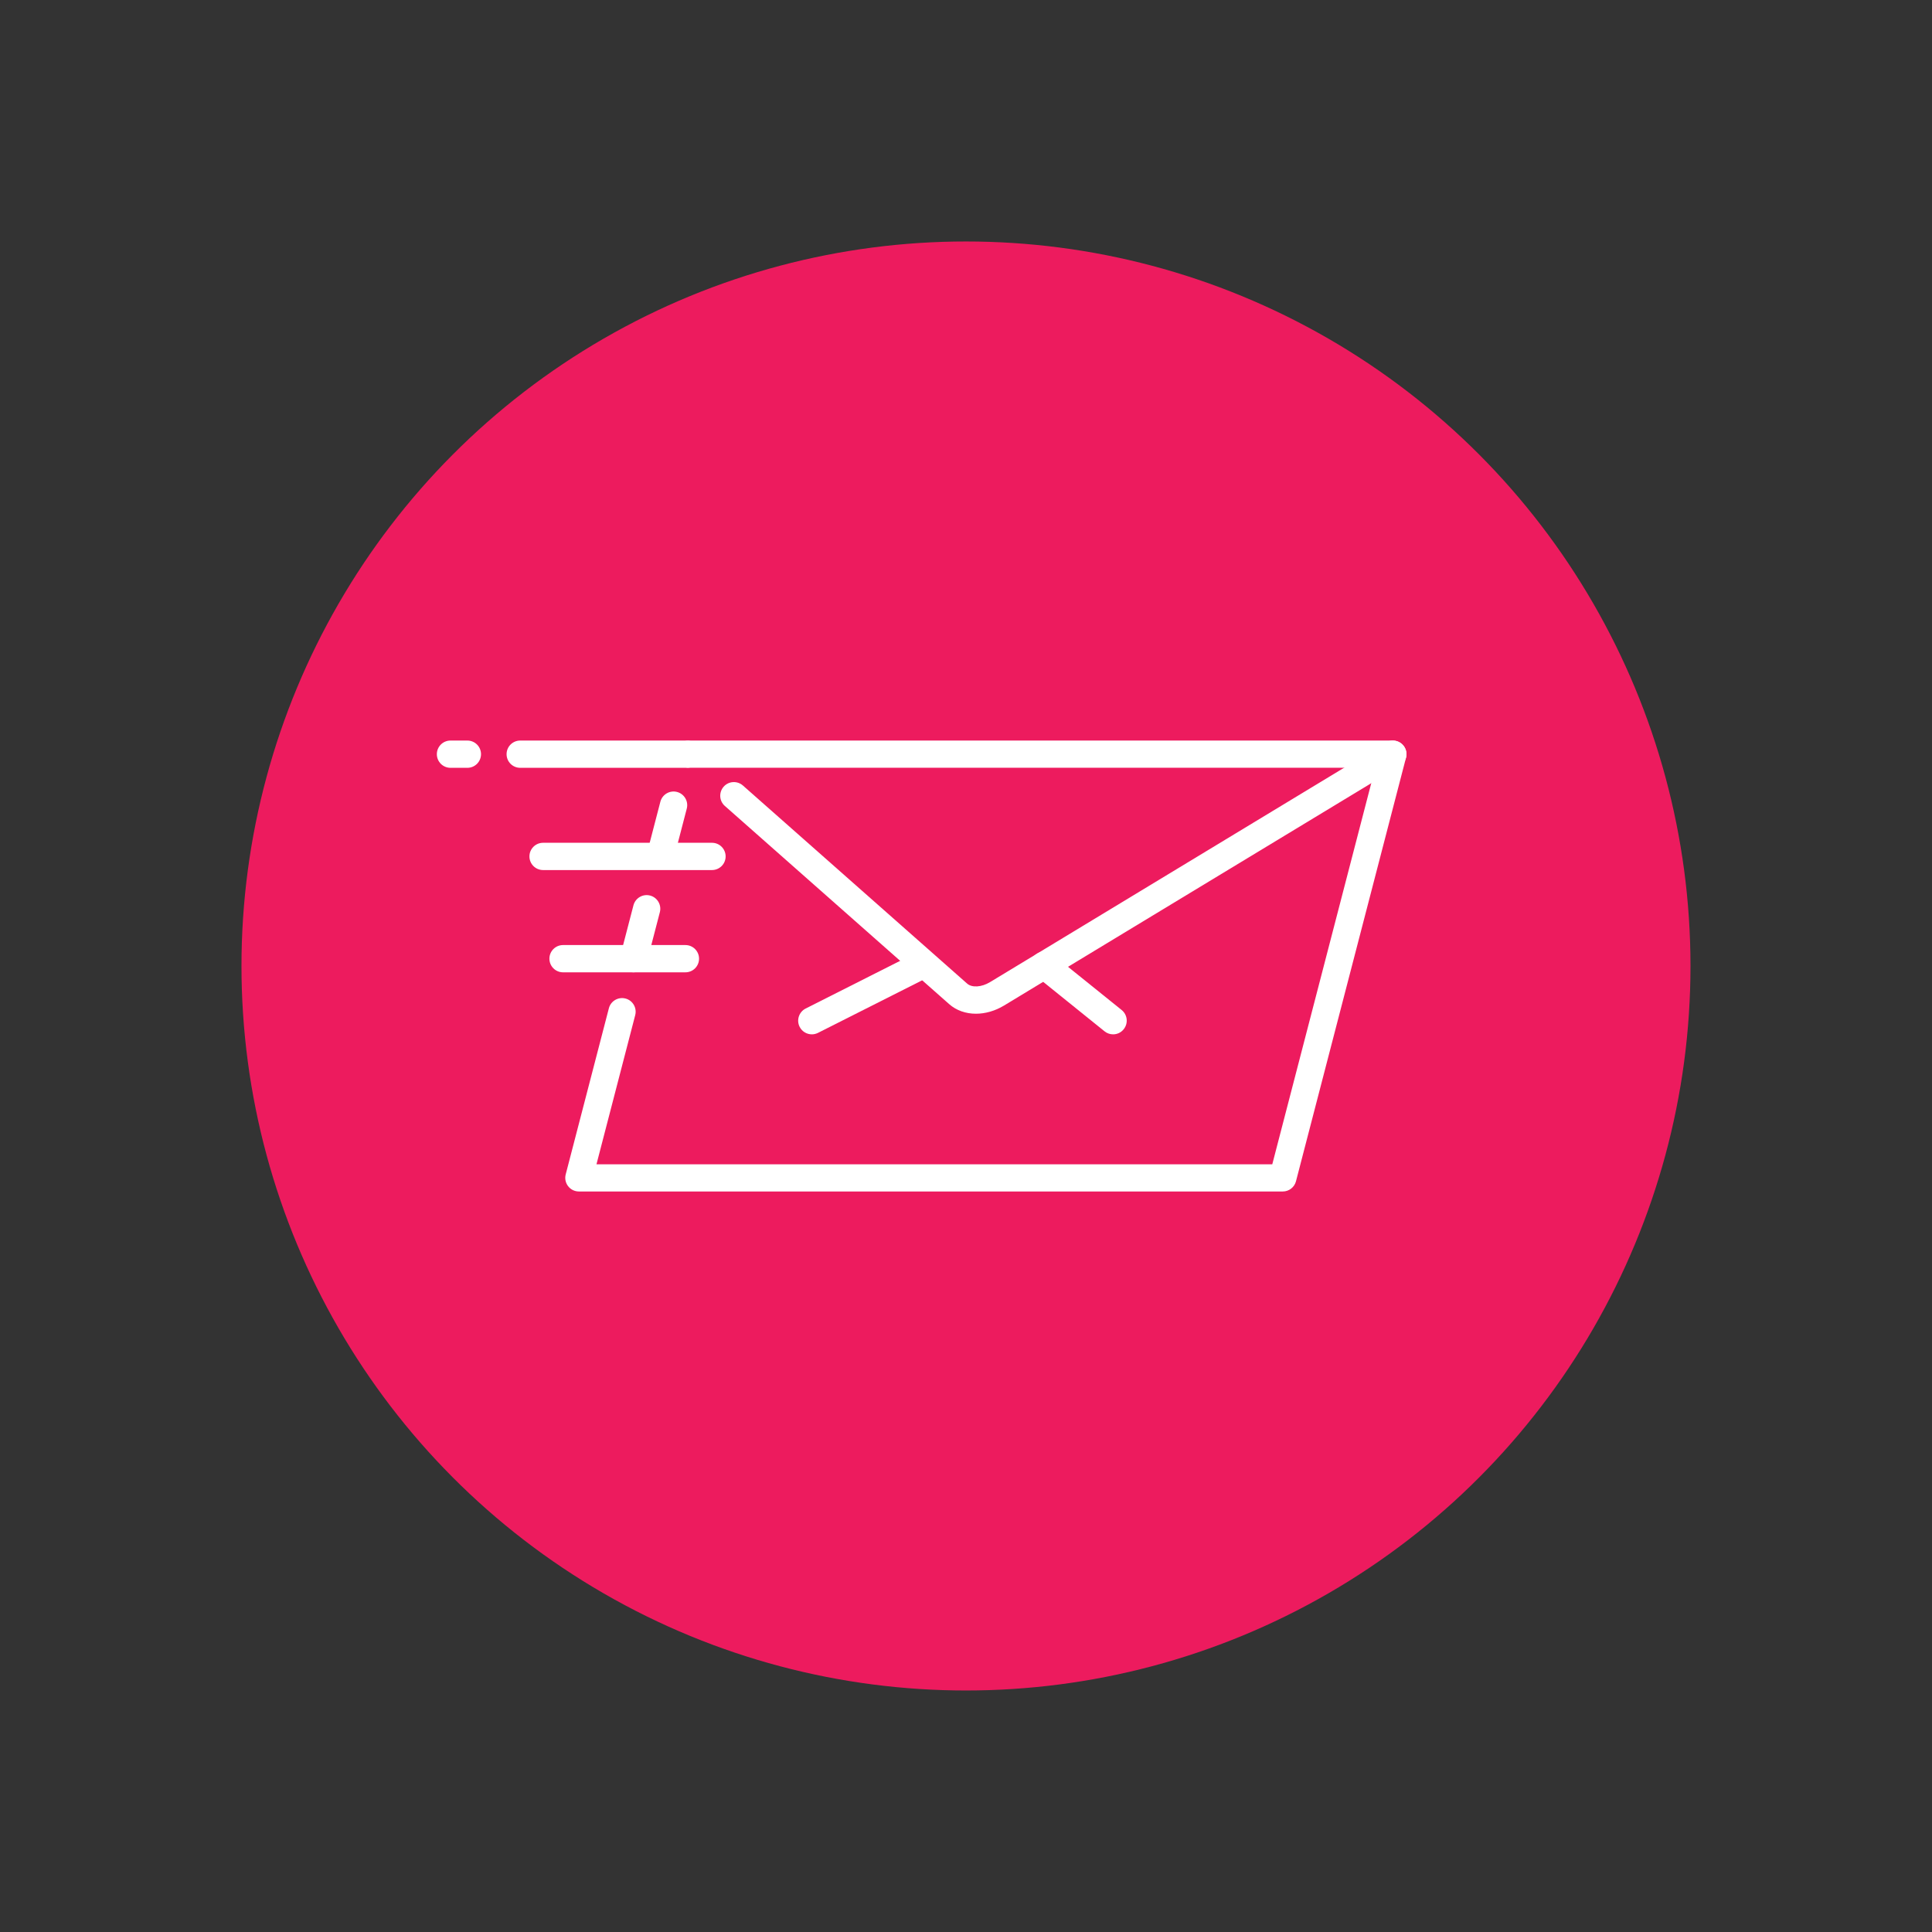
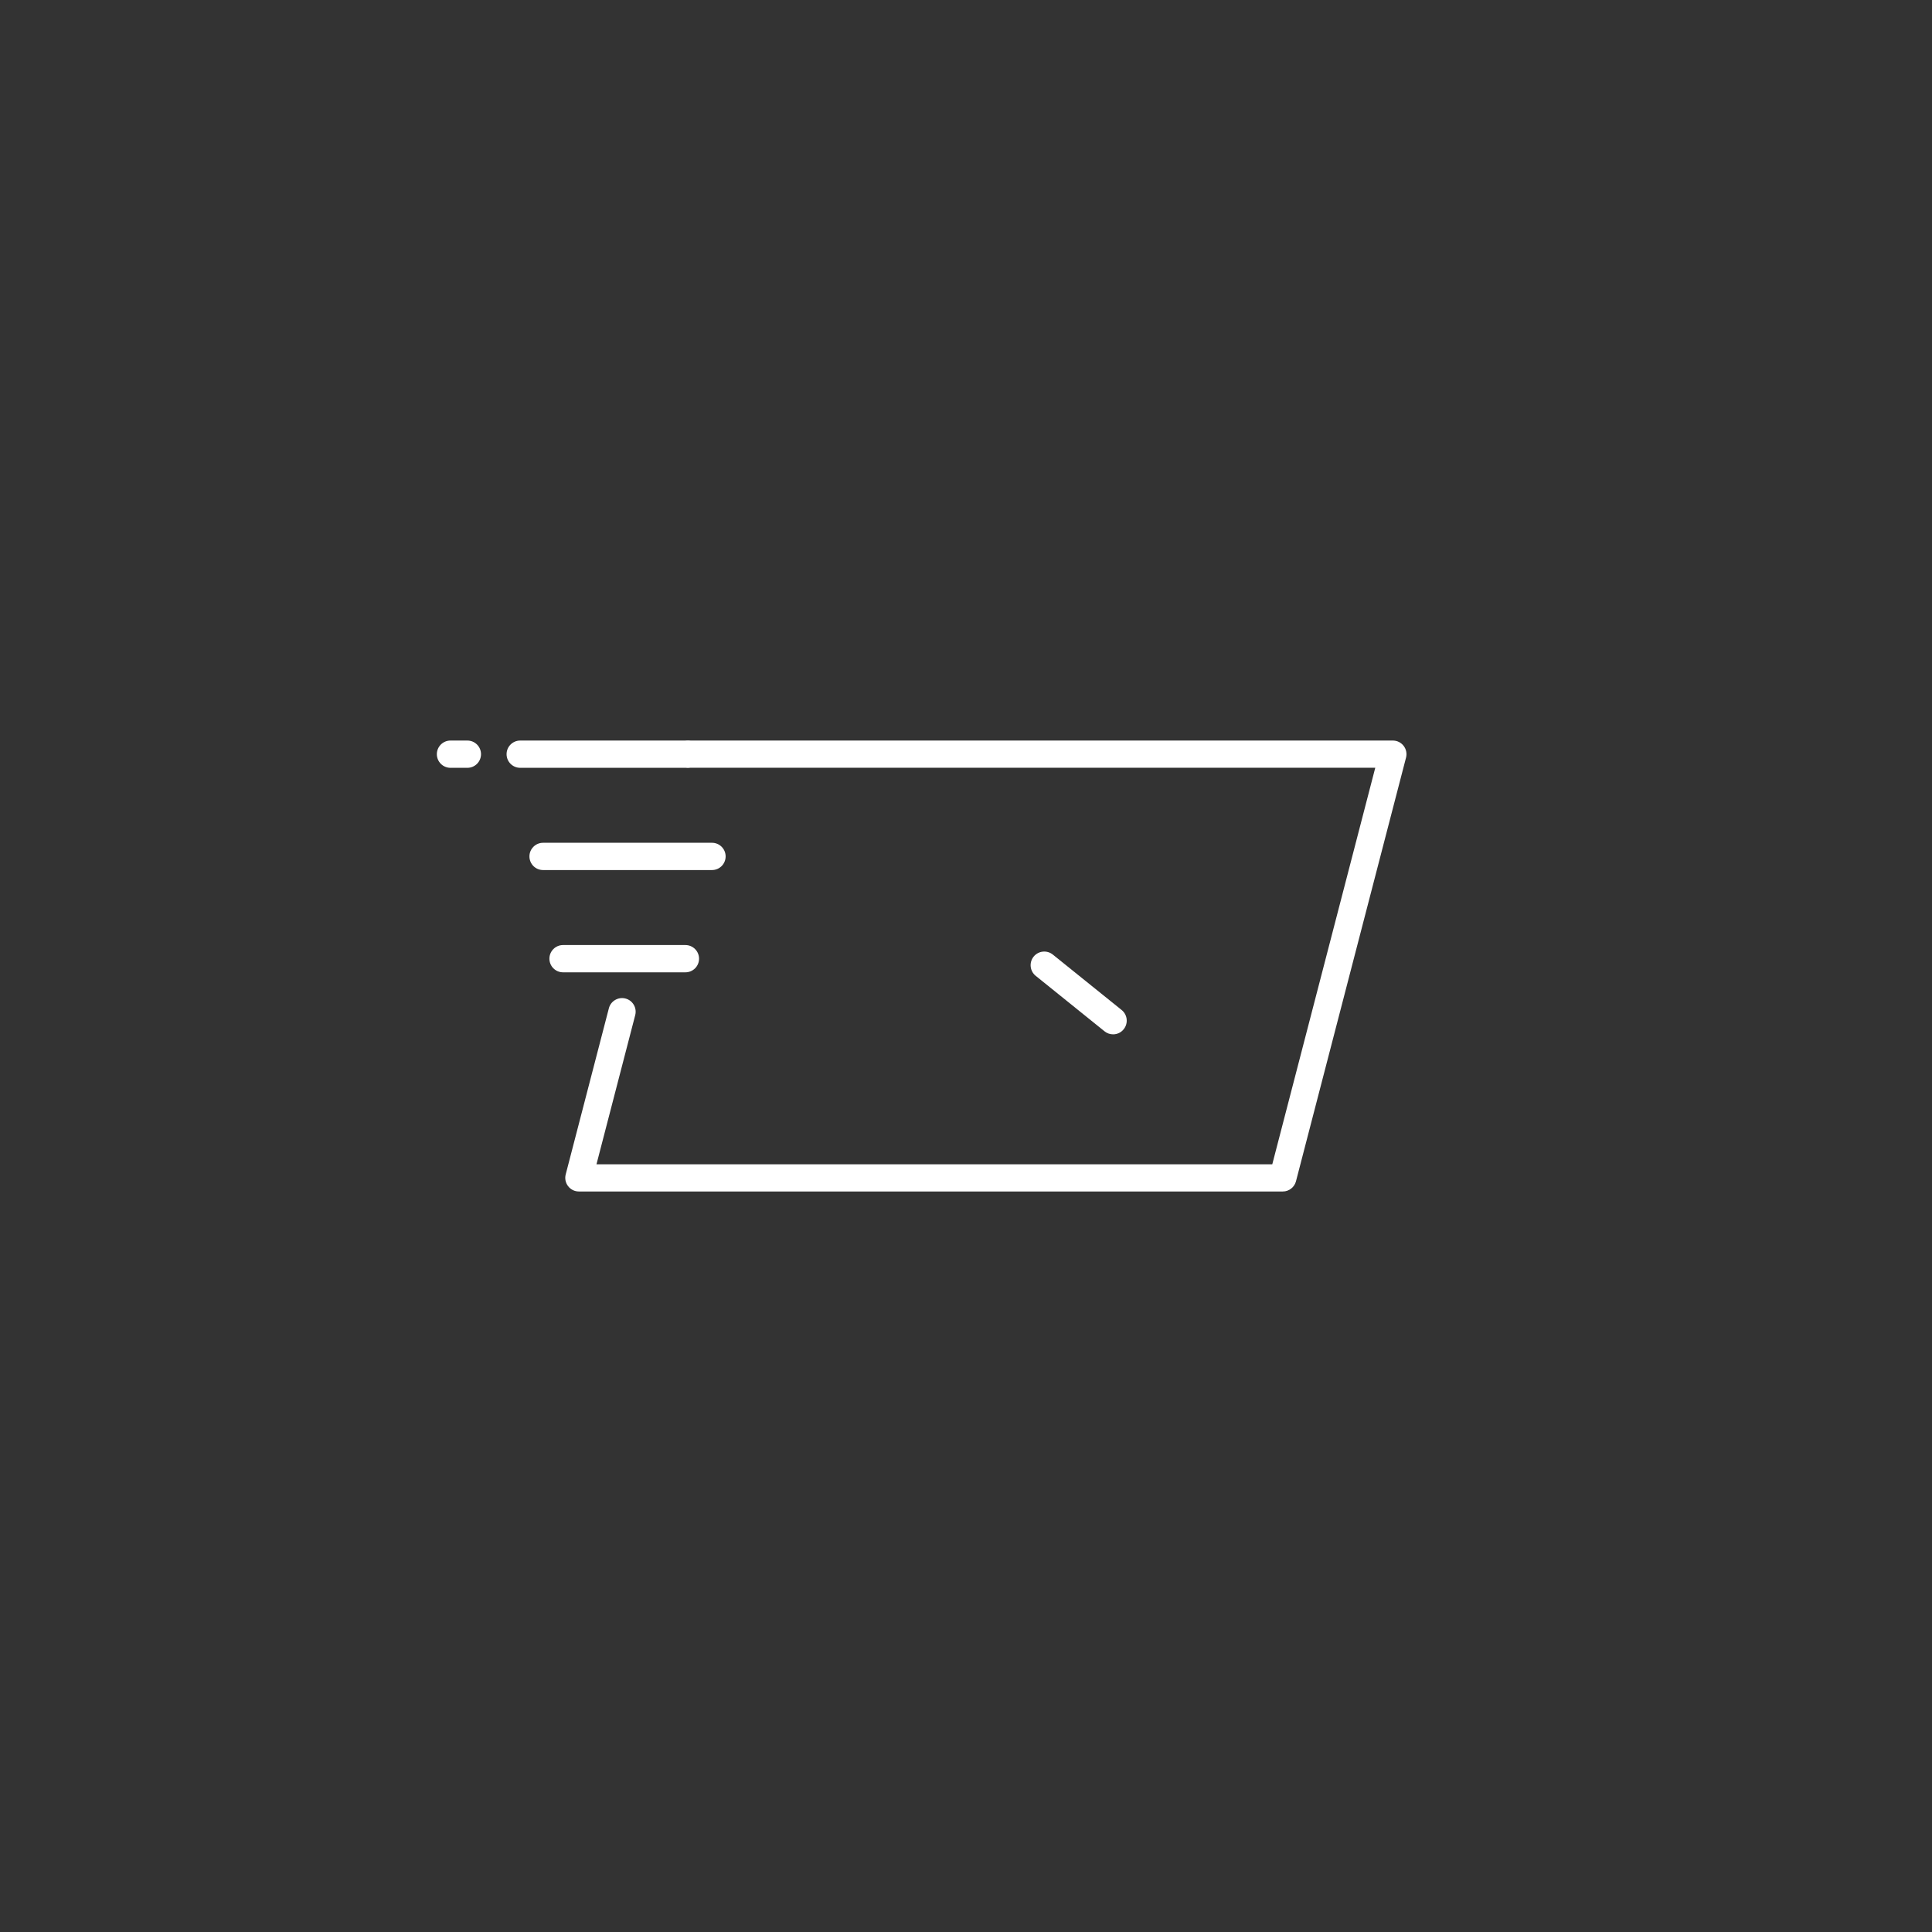
<svg xmlns="http://www.w3.org/2000/svg" version="1.1" id="Layer_1" x="0px" y="0px" viewBox="0 0 566.93 566.93" style="enable-background:new 0 0 566.93 566.93;" xml:space="preserve">
  <rect x="0" y="0" width="566.93" height="566.93" fill="#333333" stroke="none" />
  <style type="text/css">
	.st0{fill:#ED1B5E;}
	.st1{fill:#FFFFFF;}
</style>
  <g>
-     <circle class="st0" cx="283.46" cy="283.46" r="212.6" />
    <g>
      <g>
        <g>
          <g>
            <g>
-               <path class="st1" d="M193.85,254.92c-0.33,0-0.67-0.04-1.01-0.13c-2.14-0.56-3.42-2.74-2.87-4.88l3.81-14.65        c0.56-2.14,2.74-3.42,4.88-2.87c2.14,0.56,3.42,2.74,2.87,4.88l-3.81,14.65C197.25,253.72,195.63,254.92,193.85,254.92z" />
-               <path class="st1" d="M185.95,285.32c-0.33,0-0.67-0.04-1.01-0.13c-2.14-0.56-3.42-2.74-2.87-4.88l3.81-14.65        c0.56-2.14,2.74-3.42,4.88-2.87c2.14,0.56,3.42,2.74,2.87,4.88l-3.81,14.65C189.36,284.12,187.73,285.32,185.95,285.32z" />
              <path class="st1" d="M376.43,349.63H169.87c-1.24,0-2.4-0.57-3.16-1.55c-0.76-0.98-1.02-2.25-0.71-3.45l12.67-48.76        c0.55-2.13,2.74-3.41,4.87-2.86c2.13,0.55,3.41,2.73,2.86,4.87l-11.37,43.77h198.31l30.22-116.36h-201.4        c-2.2,0-3.99-1.79-3.99-3.99s1.79-3.99,3.99-3.99h206.56c1.24,0,2.4,0.57,3.16,1.55c0.76,0.98,1.02,2.25,0.71,3.45        l-32.3,124.34C379.83,348.4,378.24,349.63,376.43,349.63z" />
            </g>
          </g>
        </g>
-         <path class="st1" d="M286.38,297.47c-2.96,0-5.75-0.95-7.88-2.84l-65.8-58.13c-1.66-1.46-1.81-3.99-0.35-5.65     c1.46-1.66,3.99-1.81,5.65-0.35l65.8,58.13c1.41,1.25,4.22,1.07,6.69-0.42l116.15-70.32c1.89-1.15,4.35-0.54,5.5,1.35     c1.14,1.89,0.54,4.35-1.35,5.5l-116.15,70.32C291.98,296.67,289.1,297.47,286.38,297.47z" />
-         <path class="st1" d="M238.23,303.52c-1.46,0-2.87-0.8-3.58-2.2c-1-1.97-0.2-4.38,1.77-5.38l32.72-16.51     c1.97-1,4.38-0.2,5.38,1.77c1,1.97,0.2,4.38-1.77,5.38l-32.72,16.51C239.45,303.38,238.83,303.52,238.23,303.52z" />
        <path class="st1" d="M326.63,303.52c-0.88,0-1.77-0.29-2.51-0.89l-20.2-16.28c-1.72-1.39-1.99-3.91-0.61-5.63     c1.39-1.72,3.91-1.99,5.63-0.61l20.2,16.27c1.72,1.39,1.99,3.91,0.61,5.63C328.96,303.01,327.8,303.52,326.63,303.52z" />
      </g>
      <path class="st1" d="M201.54,225.31h-48.89c-2.21,0-4-1.79-4-4s1.79-4,4-4h48.89c2.21,0,4,1.79,4,4S203.75,225.31,201.54,225.31z" />
      <path class="st1" d="M137.15,225.31h-4.96c-2.21,0-4-1.79-4-4s1.79-4,4-4h4.96c2.21,0,4,1.79,4,4S139.36,225.31,137.15,225.31z" />
      <path class="st1" d="M208.93,255.31h-49.57c-2.21,0-4-1.79-4-4c0-2.21,1.79-4,4-4h49.57c2.21,0,4,1.79,4,4    C212.93,253.52,211.14,255.31,208.93,255.31z" />
      <path class="st1" d="M201.13,285.32h-35.91c-2.21,0-4-1.79-4-4s1.79-4,4-4h35.91c2.21,0,4,1.79,4,4S203.35,285.32,201.13,285.32z" />
    </g>
  </g>
</svg>